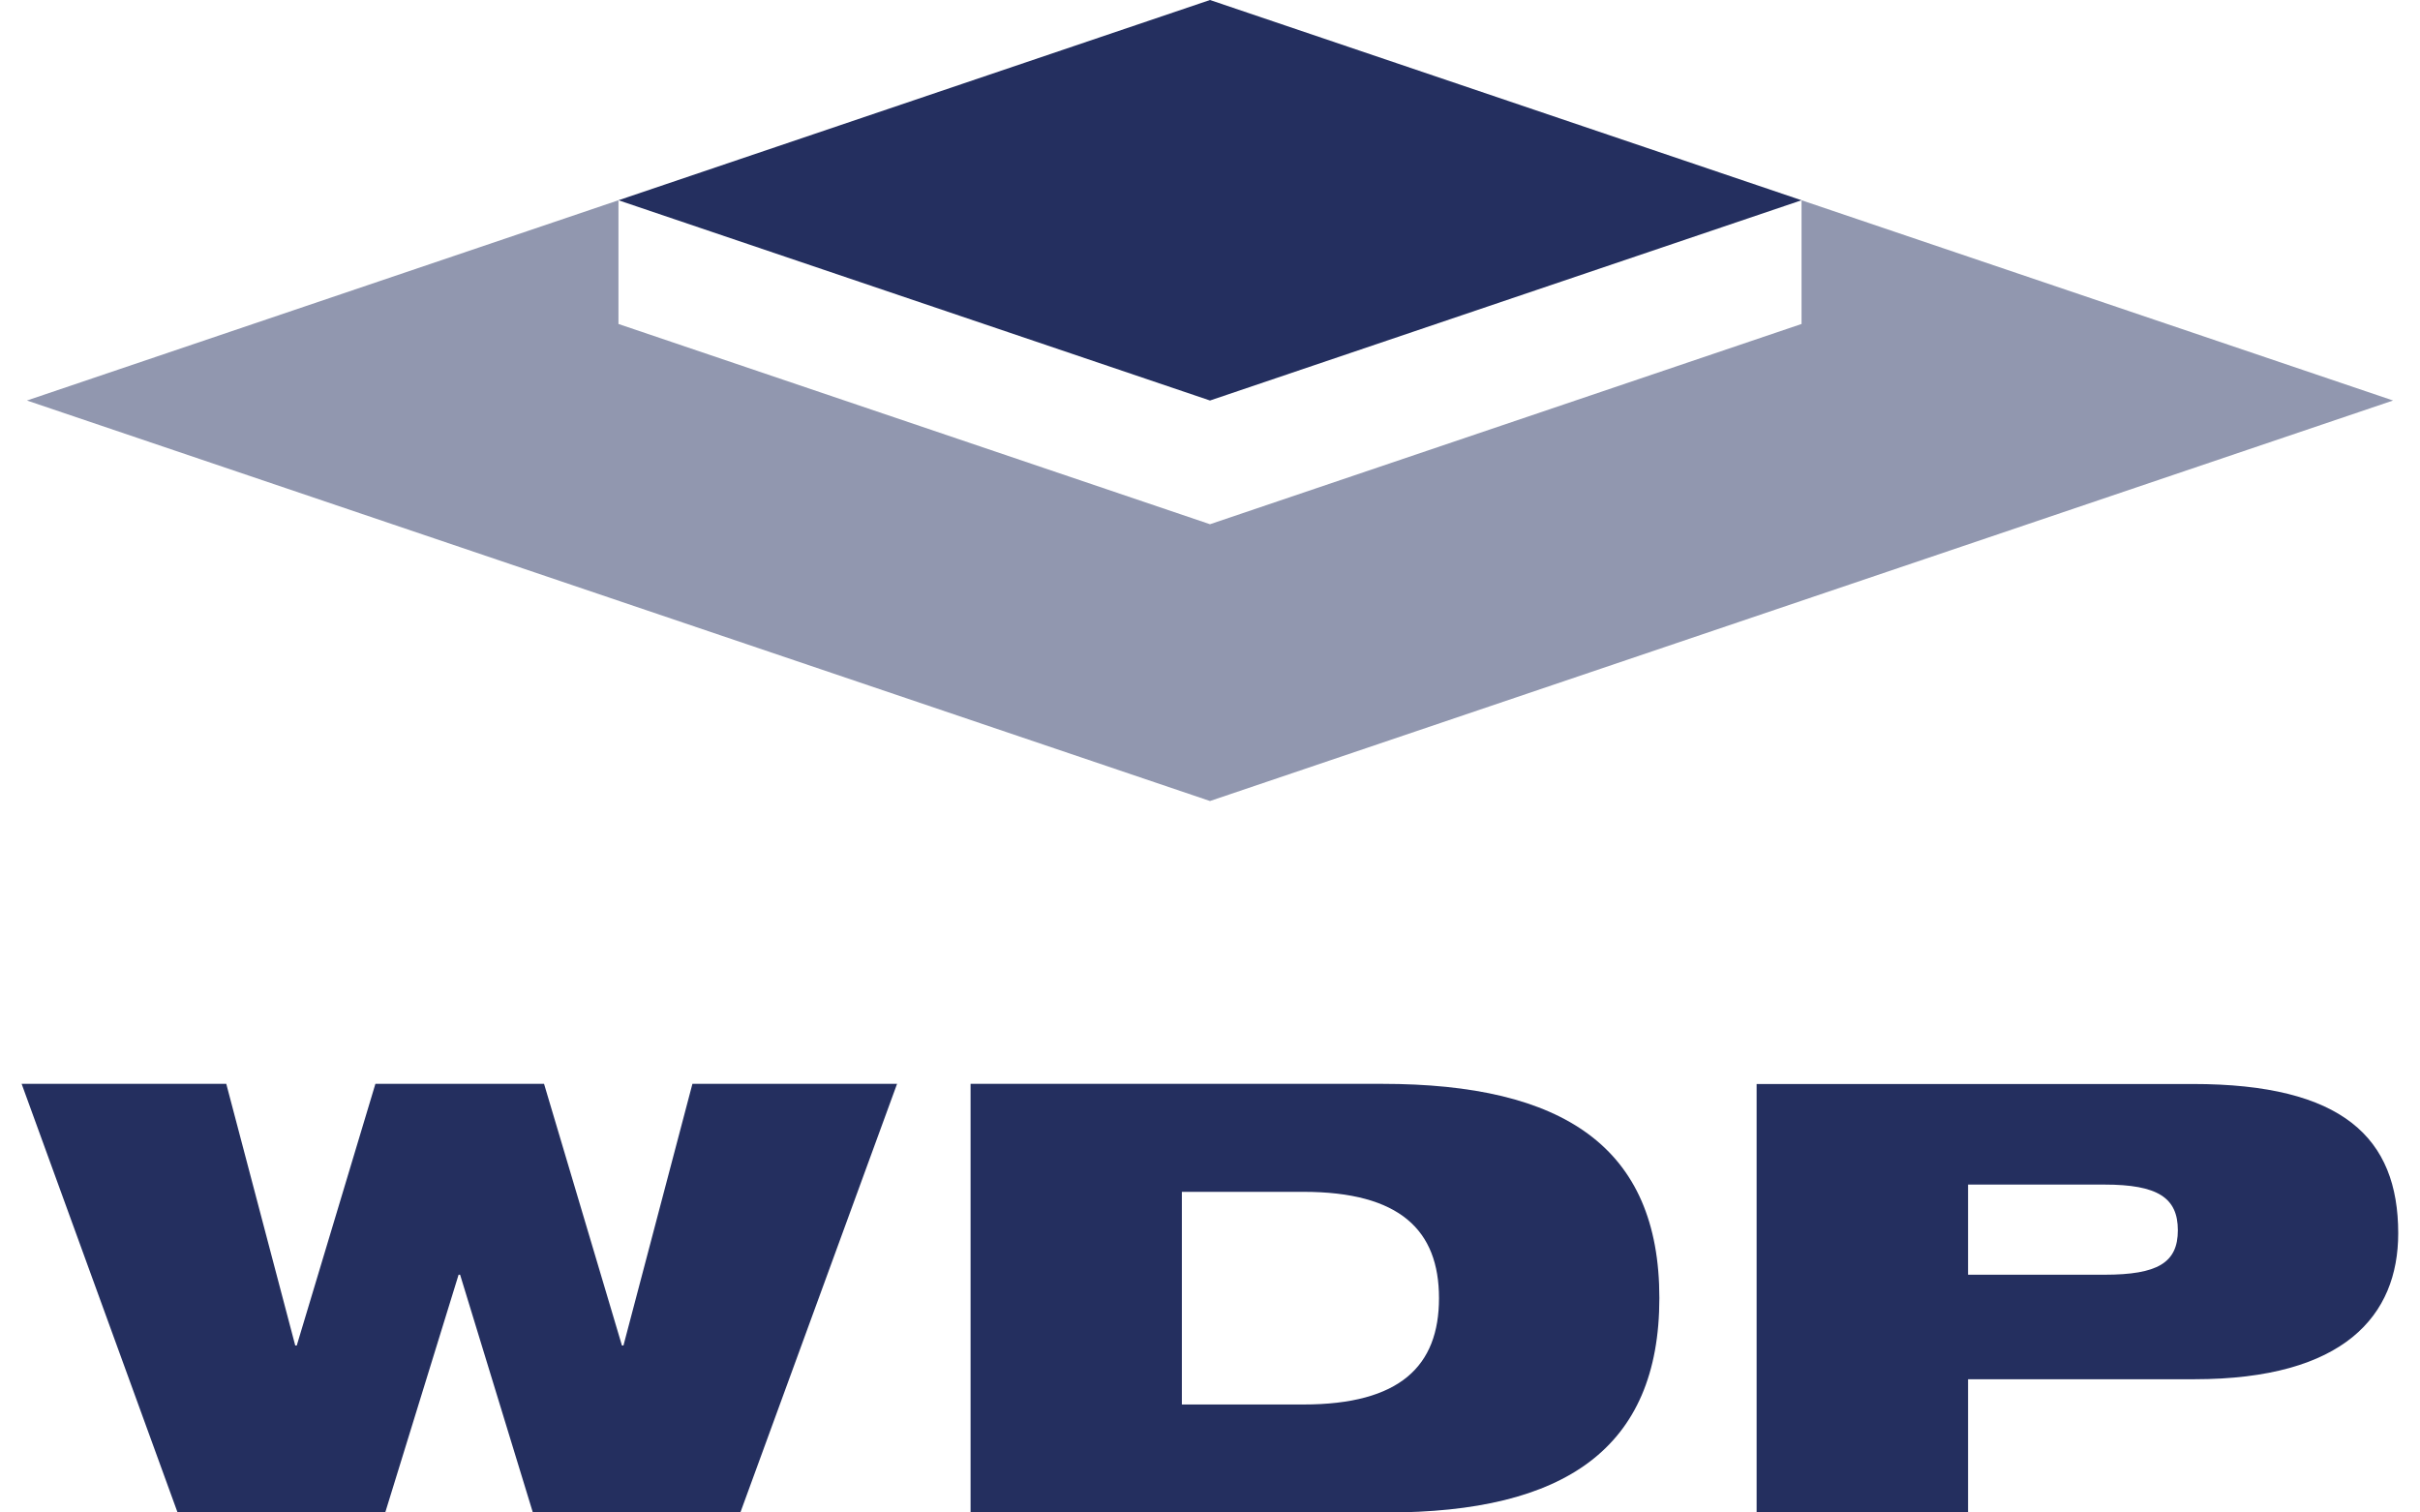
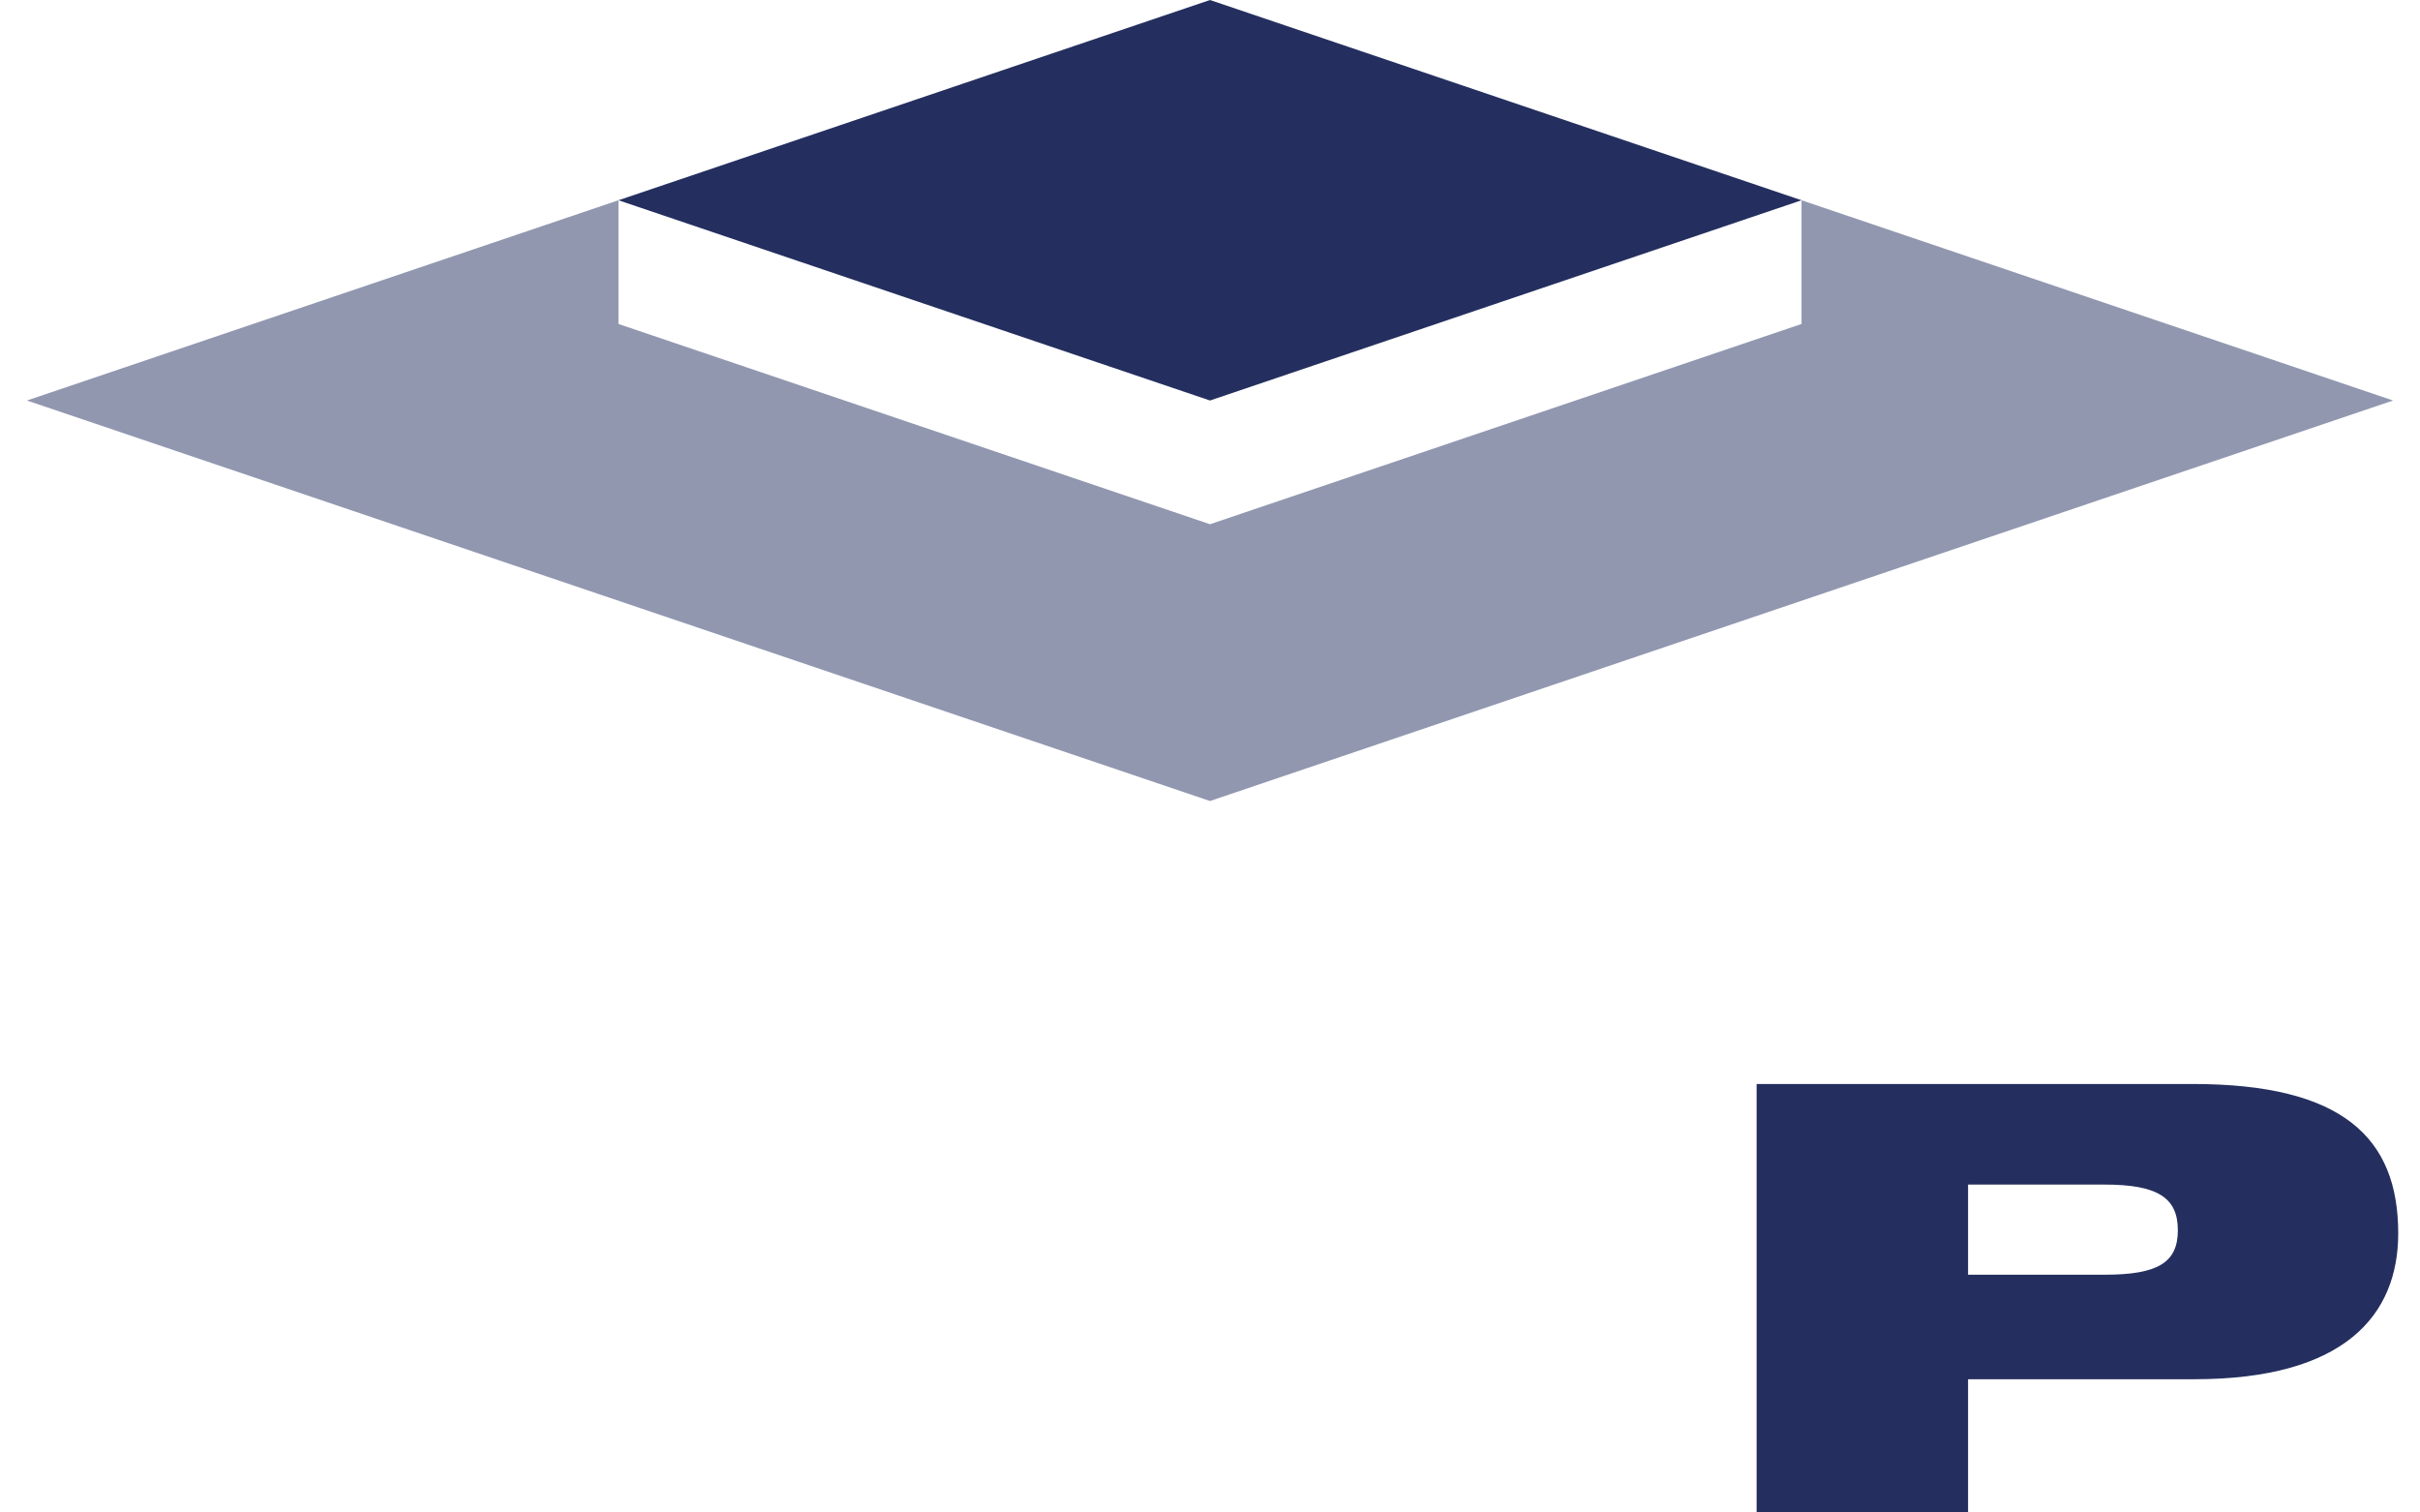
<svg xmlns="http://www.w3.org/2000/svg" id="FM" version="1.1" viewBox="0 0 160 100">
  <defs>
    <style>
      .st0 {
        fill: #9197af;
      }

      .st0, .st1 {
        fill-rule: evenodd;
      }

      .st1 {
        fill: #242f5f;
      }
    </style>
  </defs>
  <polygon class="st0" points="119.11 13.24 119.11 21.42 80 34.66 40.89 21.42 40.89 13.24 1.78 26.48 80 52.96 158.22 26.48 119.11 13.24" />
  <polygon class="st1" points="80 0 119.11 13.24 80 26.48 40.89 13.24 80 0" />
-   <polygon class="st1" points="1.43 71.66 14.96 71.66 19.52 88.96 19.62 88.96 24.82 71.66 35.97 71.66 41.12 88.96 41.22 88.96 45.78 71.66 59.31 71.66 48.95 100 35.23 100 30.42 84.28 30.32 84.28 25.47 100 11.74 100 1.43 71.66" />
-   <path class="st1" d="M78.14,78.8h8.03c6.39,0,8.97,2.54,8.97,7.03s-2.58,7.03-8.97,7.03h-8.03v-14.06ZM64.17,100h27.5c11.75,0,18.04-4.21,18.04-14.18s-6.34-14.16-18.33-14.16h-27.21v28.34Z" />
  <path class="st1" d="M130.12,78.32h9.02c3.52,0,4.85.87,4.85,3.02s-1.34,2.94-4.85,2.94h-9.02v-5.95ZM116.15,100h13.97v-8.81h14.96c9.91,0,13.48-4.21,13.48-9.65,0-6.31-3.67-9.87-13.58-9.87h-28.84v28.34Z" />
</svg>